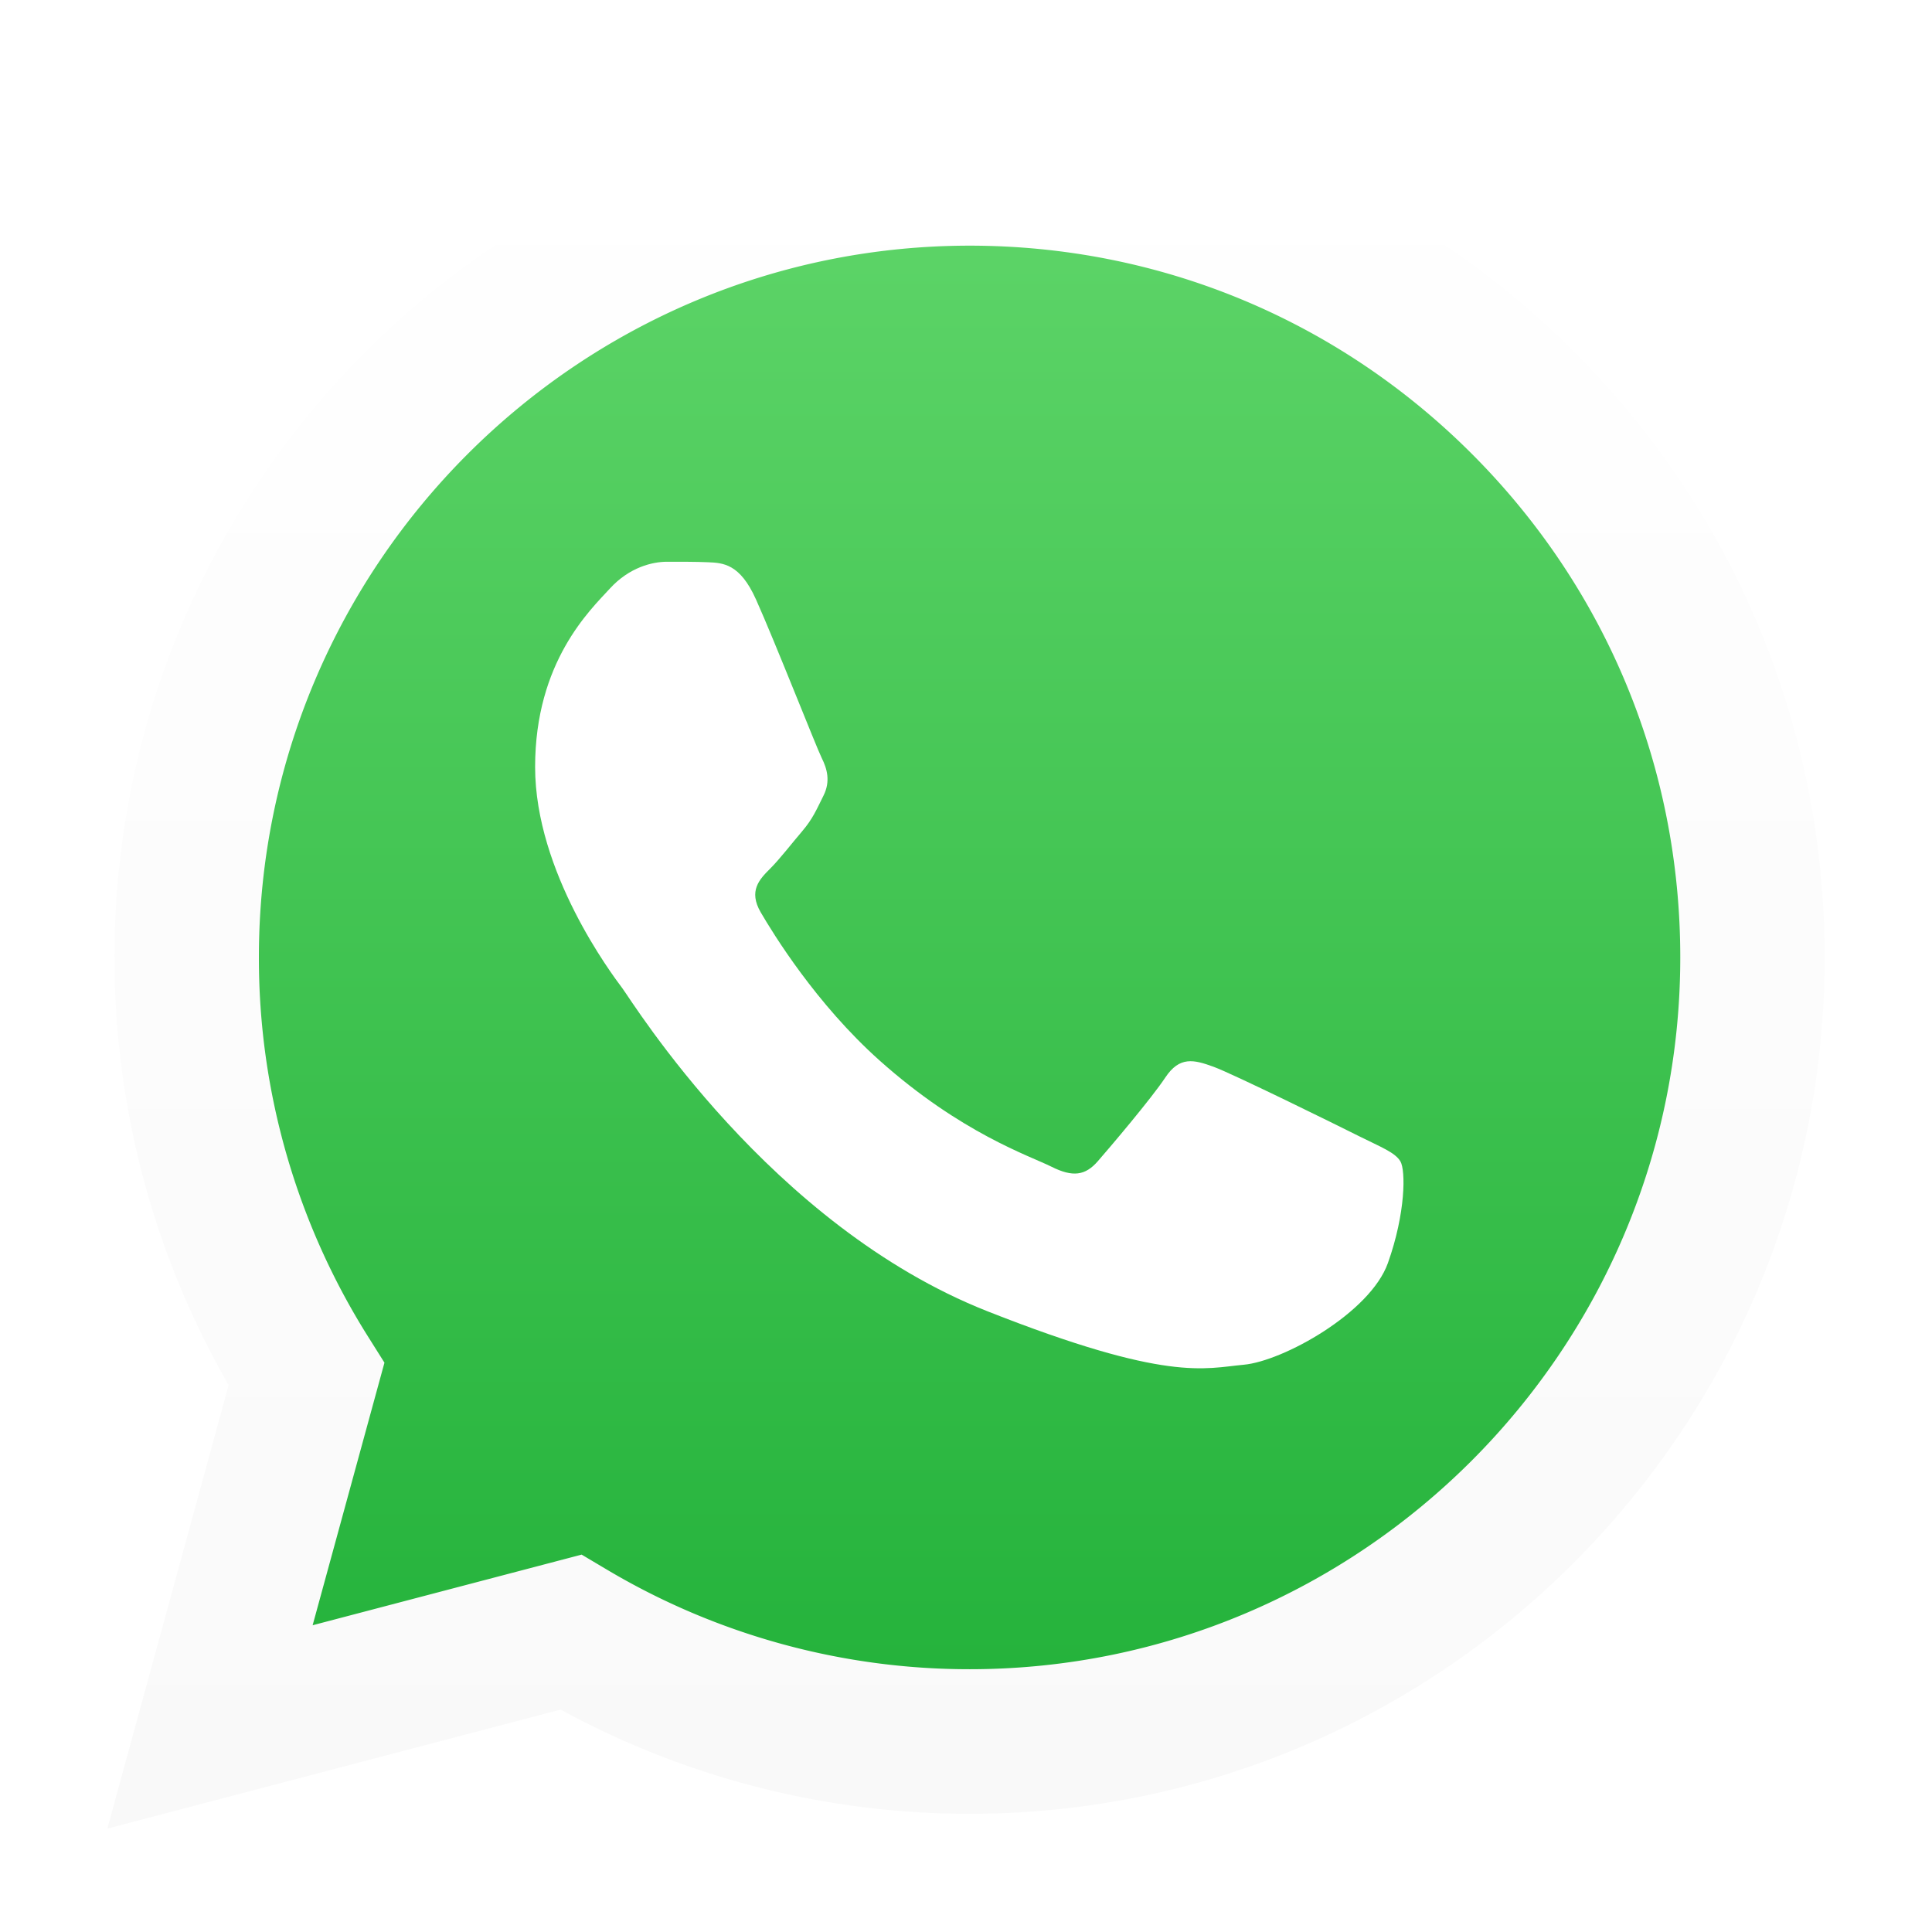
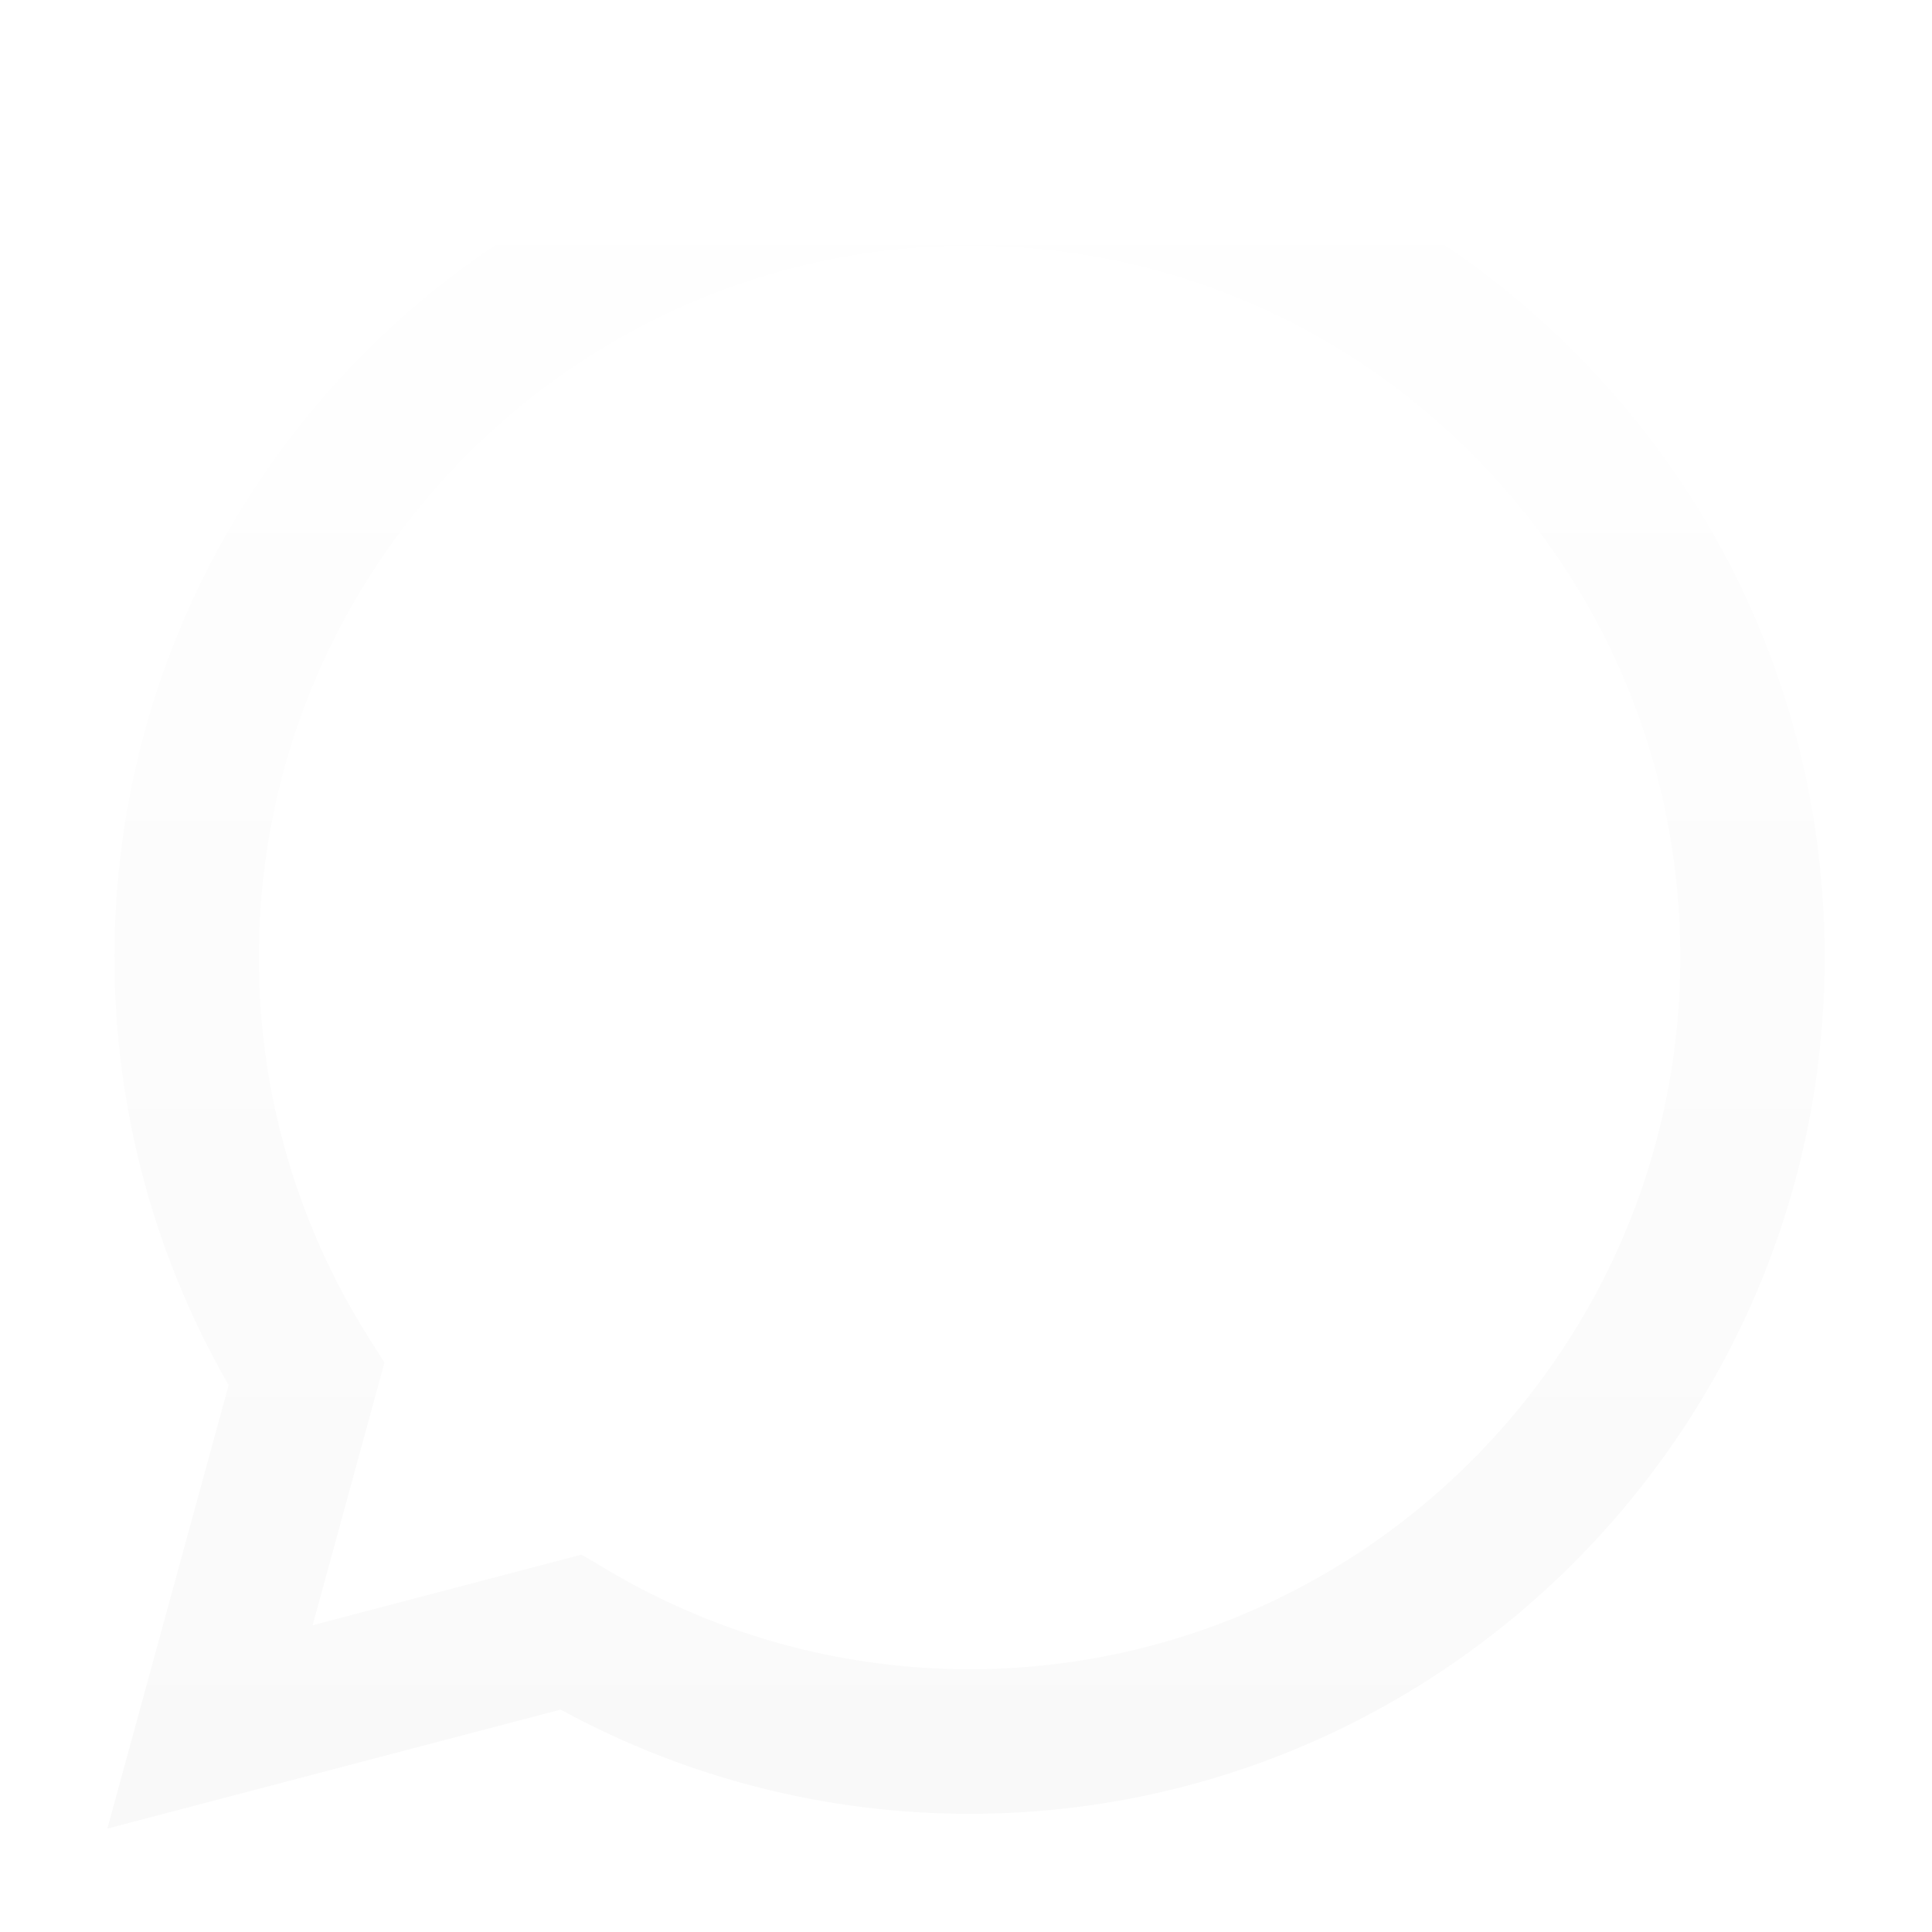
<svg xmlns="http://www.w3.org/2000/svg" width="72" height="72" fill="none">
  <g filter="url(#filter0_d_360_192)">
-     <path d="M5.366 32.396a30.775 30.775 0 004.107 15.397L5.108 63.752l16.308-4.282a30.72 30.72 0 0014.7 3.748h.014c16.954 0 30.754-13.817 30.761-30.798.004-8.23-3.193-15.967-9.002-21.788-5.807-5.821-13.531-9.029-21.76-9.033-16.956 0-30.756 13.816-30.763 30.797z" fill="url(#paint0_linear_360_192)" />
    <path d="M4.268 32.385a31.88 31.88 0 004.253 15.95L4 64.865l16.893-4.435a31.806 31.806 0 0015.227 3.883h.014C53.696 64.313 67.993 50 68 32.411c.003-8.525-3.309-16.54-9.325-22.57C52.658 3.81 44.658.487 36.134.483c-17.565 0-31.86 14.311-31.867 31.901zm10.06 15.117l-.631-1.003a26.472 26.472 0 01-4.049-14.112c.006-14.62 11.887-26.514 26.496-26.514 7.075.003 13.724 2.764 18.725 7.776 5 5.012 7.753 11.674 7.75 18.76-.006 14.62-11.887 26.516-26.485 26.516h-.01a26.423 26.423 0 01-13.48-3.696l-.968-.575-10.025 2.632 2.676-9.784z" fill="url(#paint1_linear_360_192)" />
-     <path fill-rule="evenodd" clip-rule="evenodd" d="M28.17 19.05c-.597-1.329-1.225-1.355-1.792-1.379-.464-.02-.996-.018-1.526-.018s-1.394.2-2.123.998c-.73.797-2.787 2.726-2.787 6.65 0 3.923 2.853 7.714 3.251 8.246.398.532 5.508 8.84 13.601 12.036 6.726 2.656 8.095 2.128 9.555 1.995 1.46-.133 4.71-1.928 5.374-3.79.664-1.862.664-3.458.465-3.791-.2-.333-.73-.532-1.527-.93-.796-.4-4.71-2.329-5.44-2.595-.73-.266-1.261-.398-1.792.4-.53.797-2.056 2.593-2.52 3.125-.465.532-.93.599-1.726.2-.796-.4-3.36-1.24-6.403-3.957-2.367-2.114-3.964-4.724-4.43-5.522-.464-.798-.049-1.23.35-1.627.358-.357.797-.93 1.195-1.396.397-.466.53-.798.796-1.33.265-.533.132-.998-.067-1.397s-1.746-4.342-2.454-5.919z" fill="#fff" />
+     <path fill-rule="evenodd" clip-rule="evenodd" d="M28.17 19.05s-1.394.2-2.123.998c-.73.797-2.787 2.726-2.787 6.65 0 3.923 2.853 7.714 3.251 8.246.398.532 5.508 8.84 13.601 12.036 6.726 2.656 8.095 2.128 9.555 1.995 1.46-.133 4.71-1.928 5.374-3.79.664-1.862.664-3.458.465-3.791-.2-.333-.73-.532-1.527-.93-.796-.4-4.71-2.329-5.44-2.595-.73-.266-1.261-.398-1.792.4-.53.797-2.056 2.593-2.52 3.125-.465.532-.93.599-1.726.2-.796-.4-3.36-1.24-6.403-3.957-2.367-2.114-3.964-4.724-4.43-5.522-.464-.798-.049-1.23.35-1.627.358-.357.797-.93 1.195-1.396.397-.466.53-.798.796-1.33.265-.533.132-.998-.067-1.397s-1.746-4.342-2.454-5.919z" fill="#fff" />
  </g>
  <defs>
    <linearGradient id="paint0_linear_360_192" x1="36" y1="63.752" x2="36" y2="1.599" gradientUnits="userSpaceOnUse">
      <stop stop-color="#20B038" />
      <stop offset="1" stop-color="#60D66A" />
    </linearGradient>
    <linearGradient id="paint1_linear_360_192" x1="36" y1="64.866" x2="36" y2=".484" gradientUnits="userSpaceOnUse">
      <stop stop-color="#F9F9F9" />
      <stop offset="1" stop-color="#fff" />
    </linearGradient>
    <filter id="filter0_d_360_192" x=".718" y=".484" width="70.564" height="70.946" filterUnits="userSpaceOnUse" color-interpolation-filters="sRGB">
      <feFlood flood-opacity="0" result="BackgroundImageFix" />
      <feColorMatrix in="SourceAlpha" values="0 0 0 0 0 0 0 0 0 0 0 0 0 0 0 0 0 0 127 0" result="hardAlpha" />
      <feOffset dy="3.282" />
      <feGaussianBlur stdDeviation="1.641" />
      <feComposite in2="hardAlpha" operator="out" />
      <feColorMatrix values="0 0 0 0 0 0 0 0 0 0 0 0 0 0 0 0 0 0 0.25 0" />
      <feBlend in2="BackgroundImageFix" result="effect1_dropShadow_360_192" />
      <feBlend in="SourceGraphic" in2="effect1_dropShadow_360_192" result="shape" />
    </filter>
  </defs>
</svg>